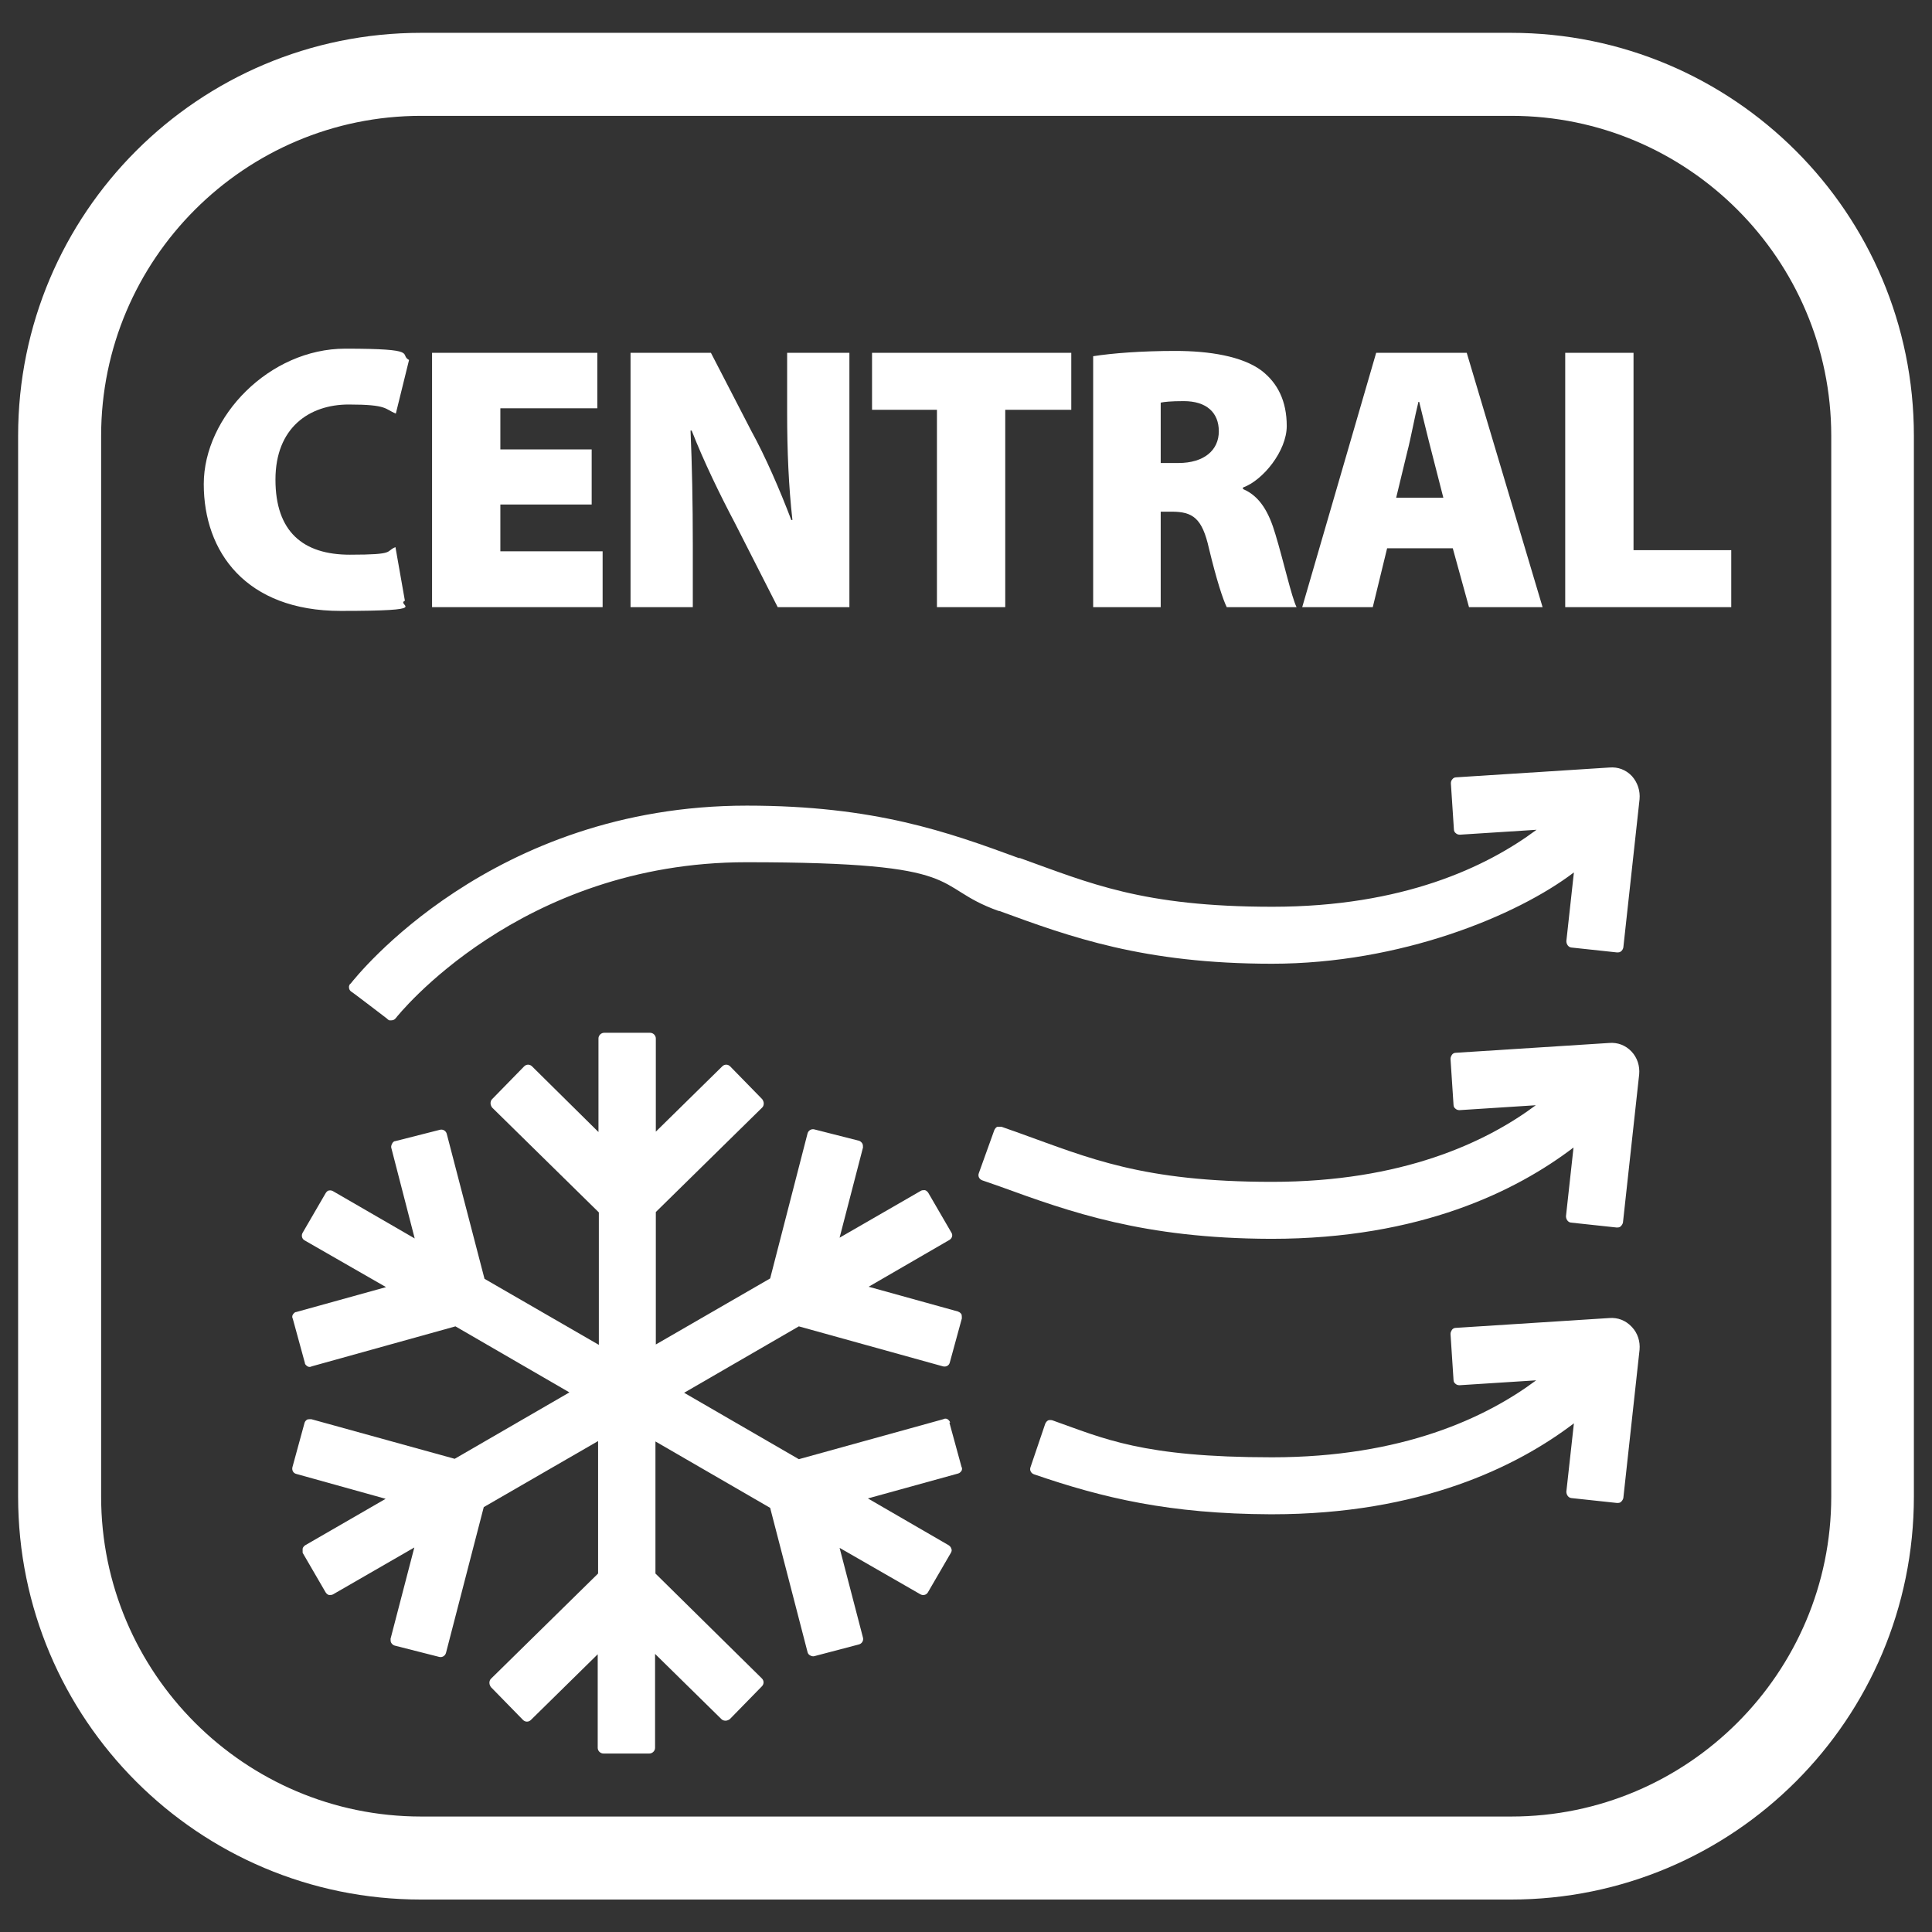
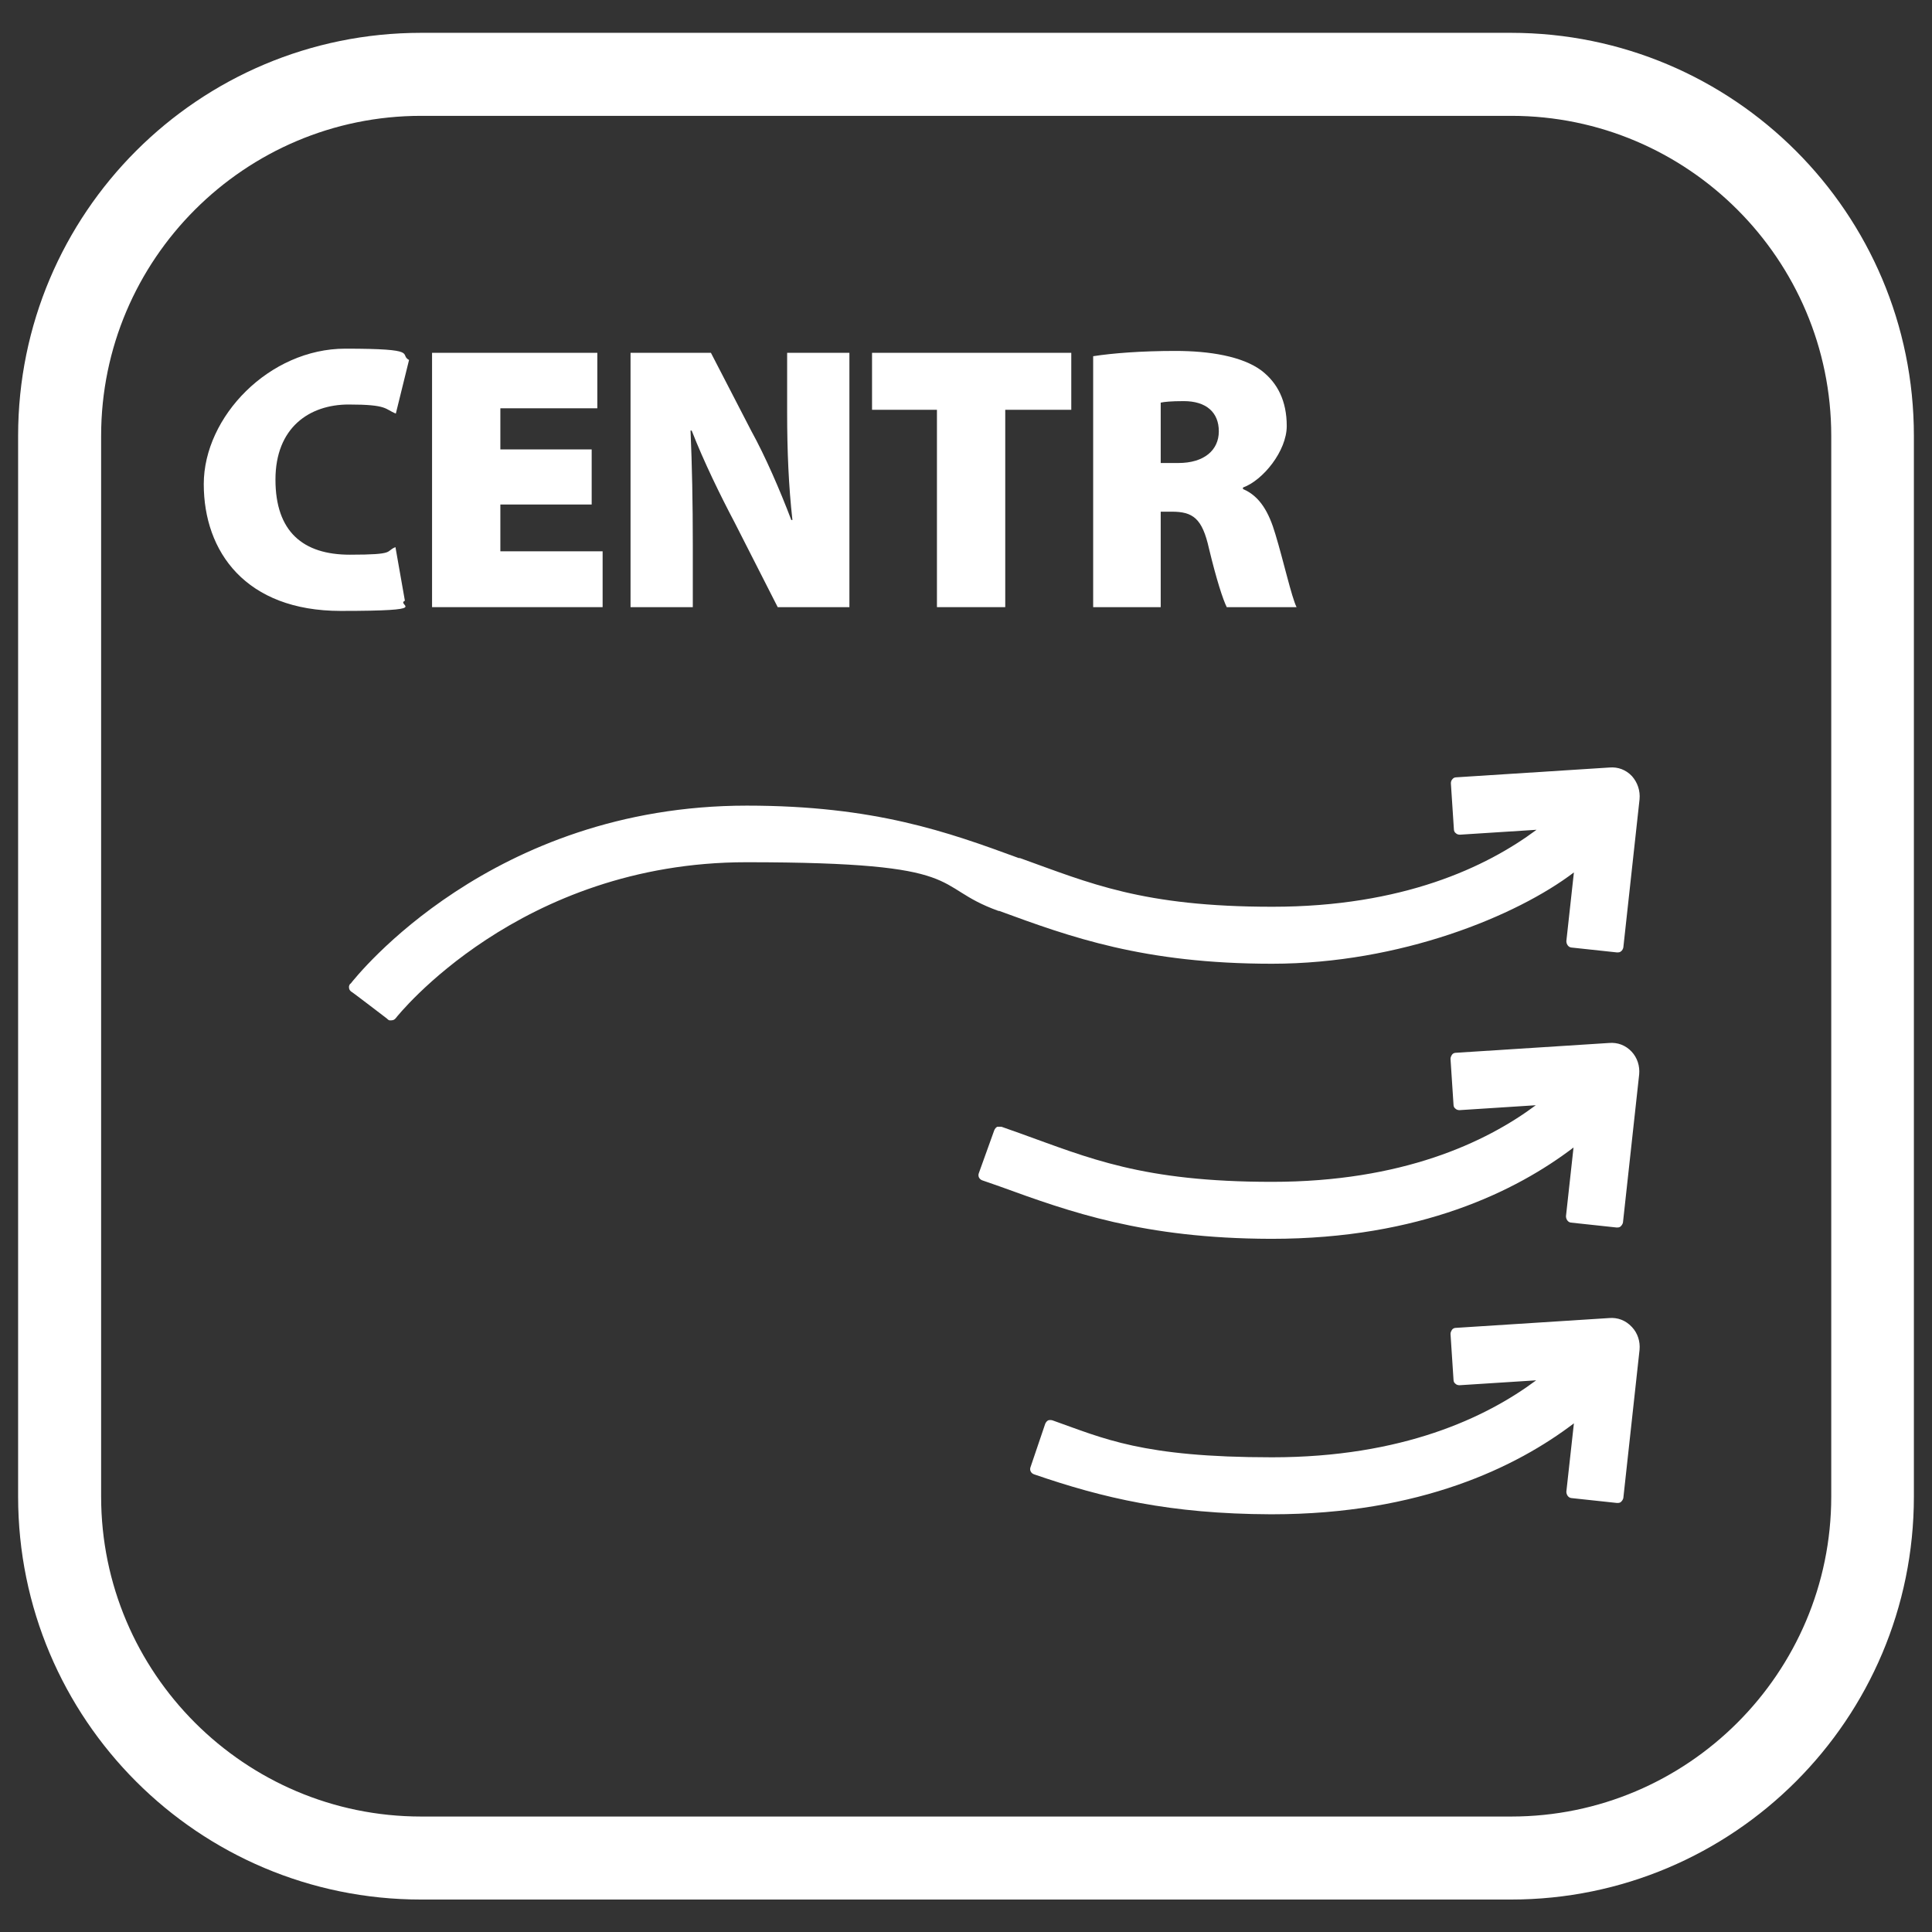
<svg xmlns="http://www.w3.org/2000/svg" id="Layer_1" viewBox="0 0 512 512">
  <rect x="0" y="0" width="512" height="512" fill="#333333" stroke="none" />
  <defs>
    <style>      .st0 {        fill: #fff;      }    </style>
  </defs>
  <path class="st0" d="M400.4,8.7H111.6C52.6,8.7,4.8,56.5,4.8,115.5v281.1c0,59,47.8,106.8,106.8,106.8h288.8c59,0,106.8-47.8,106.8-106.8V115.5c0-59-47.8-106.8-106.8-106.8h0ZM485.3,396.6c0,46.8-38.1,84.8-84.8,84.8H111.6c-46.8,0-84.8-38.1-84.8-84.8V115.5c0-46.8,38.1-84.8,84.8-84.8h288.9c46.8,0,84.8,38.1,84.8,84.8v281.1Z" />
  <path class="st0" d="M107.3,159.2l-2.5-14.2c-2.8,1.1.3,2-12.1,2s-19.7-6.1-19.7-19.9,9-19.9,19.4-19.9,9.5,1.2,12.5,2.4l3.5-14.2c-2.8-1.5,3.2-3-16.9-3s-37.5,18-37.5,35.9,11.1,33.6,36.3,33.6,14.4-1.5,17-2.7Z" />
  <polygon class="st0" points="159.7 146.1 132.6 146.1 132.6 133.7 156.8 133.7 156.8 133.7 156.8 119.1 132.6 119.1 132.6 108.2 158.3 108.2 158.3 93.5 114.5 93.5 114.5 160.9 159.7 160.9 159.7 146.1" />
  <path class="st0" d="M183.6,144.3c0-10.9-.2-21.1-.6-30.2h.3c3.2,8.2,7.6,17.2,11.4,24.4l11.4,22.4h19v-67.4h-16.5v15.9c0,10.1.4,19.5,1.4,28.4h-.3c-3-7.9-6.9-16.9-10.6-23.6l-10.7-20.7h-21.3v67.4h16.5v-16.6h0Z" />
  <polygon class="st0" points="248.3 160.9 266.4 160.9 266.4 108.6 283.9 108.6 283.9 93.5 231.1 93.5 231.1 108.6 248.3 108.6 248.3 160.9" />
  <path class="st0" d="M307.6,135.6h2.9c5.6,0,8.1,1.7,9.9,9.8,2,8.3,3.7,13.5,4.7,15.5h18.5c-1.3-2.6-3.5-12.4-5.6-19.3-1.7-5.8-4.1-10.1-8.6-12v-.4c5.3-1.9,11.6-9.7,11.6-16.3s-2.4-11.4-6.7-14.7c-5.1-3.8-13.8-5.2-22.8-5.2s-16.7.6-21.8,1.4v66.5h17.9v-25.3h0ZM307.6,106.7c.9-.2,2.7-.4,6.1-.4,6,0,9.3,3,9.3,8s-3.9,8.4-10.7,8.4h-4.7v-16h0Z" />
-   <path class="st0" d="M367.6,145.3h17.4l4.3,15.6h19.5l-20.1-67.4h-24l-19.6,67.4h18.7l3.8-15.6h0ZM372.9,119.9c1-3.8,2-9.4,3-13.4h.2c1,4,2.3,9.5,3.3,13.3l3.1,12.1h-12.5s2.9-12,2.9-12Z" />
-   <polygon class="st0" points="432.9 93.5 414.8 93.5 414.8 160.9 458.8 160.9 458.8 145.8 432.9 145.8 432.9 93.5" />
-   <path class="st0" d="M254,347.6l-23.8-6.6,21.4-12.4c.7-.4,1-1.3.5-2l-6.1-10.5c-.2-.3-.5-.6-.9-.7-.4,0-.8,0-1.1.2l-21.5,12.4,6.2-23.9c0-.4,0-.8-.2-1.1-.2-.3-.5-.6-.9-.7l-11.8-3c-.8-.2-1.6.3-1.8,1.1l-9.9,38.4-30.3,17.5v-35.1l28.2-27.7c.3-.3.4-.7.4-1.1s-.2-.8-.4-1.1l-8.5-8.7c-.6-.6-1.5-.6-2.1,0l-17.6,17.3v-24.7c0-.8-.7-1.5-1.5-1.5h-12.2c-.8,0-1.5.7-1.5,1.5v24.8l-17.6-17.4c-.6-.6-1.5-.6-2.1,0l-8.5,8.7c-.3.3-.4.7-.4,1.1s.2.8.4,1.1l28.3,27.8v35.1l-30.3-17.5-10-38.4c-.2-.8-1-1.3-1.8-1.1l-11.8,3c-.4,0-.7.3-.9.7s-.3.8-.2,1.1l6.2,24-21.6-12.5c-.3-.2-.8-.3-1.1-.2-.4,0-.7.4-.9.7l-6.1,10.5c-.4.7-.2,1.6.5,2l21.6,12.4-23.8,6.6c-.4,0-.7.4-.9.7-.2.3-.2.8,0,1.1l3.2,11.7c0,.4.4.7.7.9.3.2.8.2,1.1,0l38.1-10.6,30.2,17.5-30.4,17.6-38-10.5c-.4,0-.8,0-1.1.1-.3.2-.6.5-.7.9l-3.2,11.7c-.2.8.2,1.6,1,1.8l23.7,6.6-21.3,12.3c-.3.2-.6.5-.7.9,0,.4,0,.8,0,1.1l6.1,10.5c.2.3.5.6.9.7.4,0,.8,0,1.1-.2l21.5-12.4-6.3,24.2c0,.4,0,.8.2,1.1.2.3.5.6.9.7l11.8,3c.8.2,1.6-.3,1.8-1.1l10-38.6,30.3-17.5v35.1l-28.4,27.9c-.3.3-.4.7-.4,1.1s.2.8.4,1.1l8.5,8.7c.6.6,1.5.6,2.1,0l17.7-17.4v24.8c0,.8.7,1.5,1.5,1.5h12.2c.8,0,1.5-.7,1.5-1.5v-24.9l17.6,17.3c.3.3.7.4,1.1.4s.8-.2,1.1-.4l8.5-8.7c.6-.6.6-1.5,0-2.1l-28.2-27.8v-35l30.4,17.6,9.9,38.2c.1.4.3.7.7.9.3.2.8.3,1.1.2l11.8-3.1c.8-.2,1.3-1,1.1-1.8l-6.2-23.8,21.4,12.3c.7.4,1.6.2,2-.5l6.1-10.5c.2-.3.3-.8.1-1.1-.1-.4-.4-.7-.7-.9l-21.4-12.4,23.9-6.6c.4-.1.7-.4.9-.7.2-.3.2-.8,0-1.1l-3.2-11.7h.2c-.1-.4-.4-.7-.7-.9s-.8-.2-1.1,0l-38.3,10.6-30.4-17.6,30.4-17.6,38.2,10.6c.8.2,1.6-.2,1.8-1l3.2-11.7c0-.4,0-.8-.1-1.1-.2-.3-.5-.6-.9-.7h0Z" />
  <path class="st0" d="M92.8,260.7c-.2.3-.4.7-.3,1.1,0,.4.3.8.6,1h0c0-.1,9.4,7.1,9.4,7.1.2.2.4.4.7.5h.5c.5,0,.9-.2,1.2-.6.3-.4,32.7-41.3,92.9-41.3s48.4,6.3,66.8,12.9h.2c18.8,6.9,38.3,14,72.3,14s64.9-12.7,80-24.2l-2,18.2c0,.8.5,1.6,1.3,1.7l12.1,1.3c.4,0,.8,0,1.1-.3.3-.2.5-.6.6-1l4.3-39.3c.2-2.2-.5-4.4-2-6.1-1.6-1.7-3.7-2.5-6-2.3l-40.6,2.6c-.4,0-.8.2-1,.5-.3.3-.4.7-.4,1.1l.8,12.2c0,.4.2.8.5,1,.3.3.7.4,1.1.4l20.3-1.3c-13.3,9.9-35.5,20.4-70,20.4s-48.5-6.3-66.9-12.9h-.3c-18.8-6.9-38.2-13.9-72.1-13.9-67.7,0-103.5,45.3-105,47.2h0Z" />
  <path class="st0" d="M337.1,328.3h-.1c39.4,0,64.9-12.7,80-24.2l-2,18.2c0,.8.5,1.6,1.3,1.7l12.1,1.3c.4,0,.8,0,1.1-.3.3-.3.5-.6.6-1l4.3-39.3c.2-2.2-.5-4.4-2-6-1.6-1.7-3.7-2.5-6-2.3l-40.6,2.6c-.4,0-.8.2-1,.5s-.4.7-.4,1.1l.8,12.2c0,.4.2.8.5,1,.3.3.7.4,1.1.4l20.2-1.3c-13.3,9.9-35.5,20.3-69.9,20.3s-48.5-6.3-66.9-12.9l-4.8-1.7h-1.1c-.4.2-.6.5-.8.9l-4.1,11.4c-.3.8.1,1.6.9,1.9l4.6,1.6c18.7,6.8,38.1,13.8,71.8,13.9h.4Z" />
  <path class="st0" d="M432.4,351.6c-1.6-1.7-3.7-2.5-6-2.3l-40.6,2.6c-.4,0-.8.2-1,.5s-.4.7-.4,1.1l.8,12.2c0,.4.2.8.5,1,.3.3.7.4,1.1.4l20.3-1.3c-13.3,9.9-35.5,20.4-70,20.4s-44.6-5-58.2-9.8c-.4-.1-.8-.1-1.1,0-.4.2-.6.5-.8.9l-3.9,11.5c-.3.8.1,1.6.9,1.9,18.3,6.3,36,10.5,62.7,10.6h.4c39.3,0,64.9-12.6,80-24.1l-2,18.1c0,.8.5,1.6,1.3,1.7l12.1,1.3c.4,0,.8,0,1.1-.3.3-.3.5-.6.6-1l4.3-39.3c.2-2.2-.5-4.4-2-6h0Z" />
</svg>